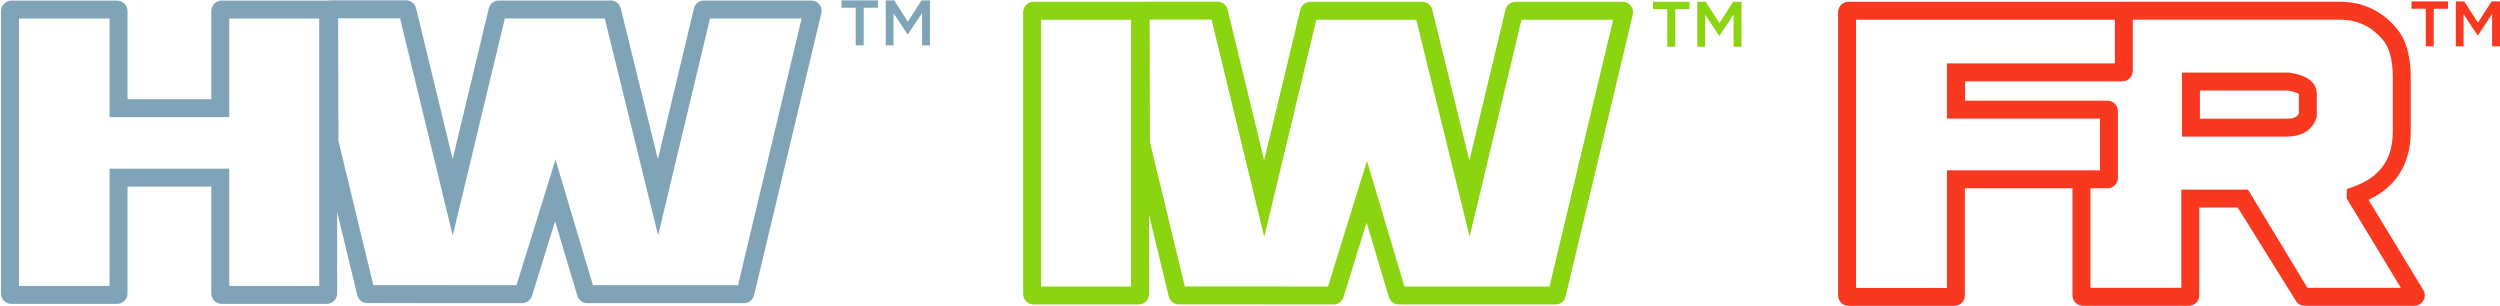
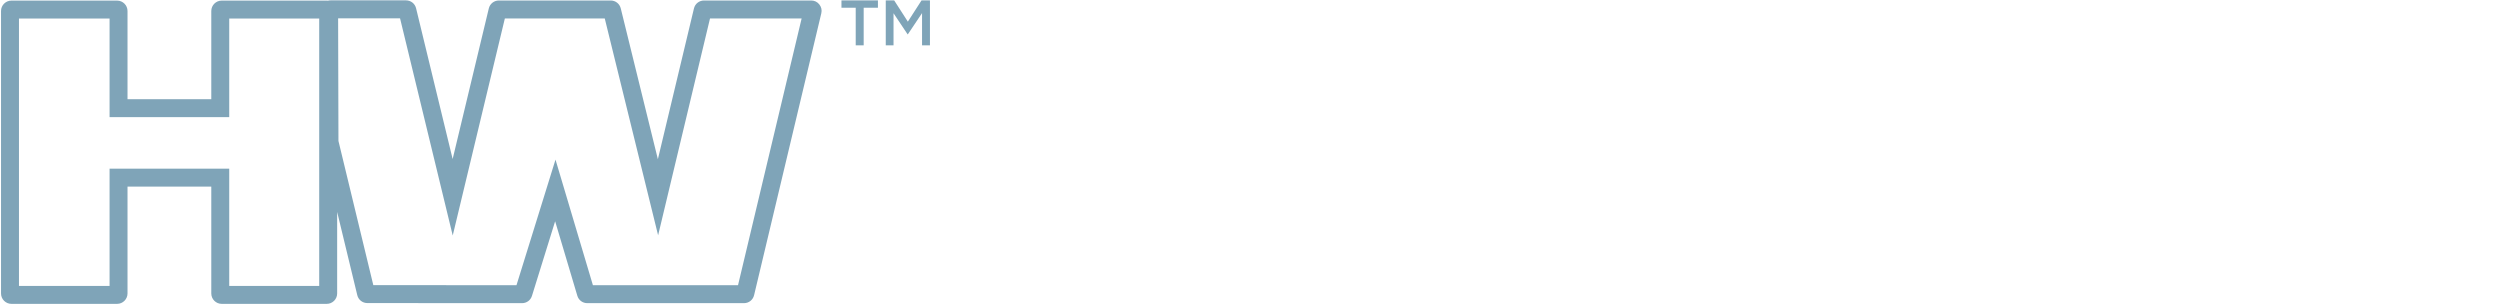
<svg xmlns="http://www.w3.org/2000/svg" width="1920" height="235" viewBox="0 0 1920 235" fill="none">
-   <path fill-rule="evenodd" clip-rule="evenodd" d="M1591.66 144.611H1509.03L1509.02 226.903C1509.02 231.304 1505.43 234.892 1501.03 234.892H1419.64C1415.24 234.892 1411.65 231.304 1411.65 226.903L1411.65 9.364C1411.65 4.963 1415.24 1.375 1419.64 1.375H1629.96L1629.95 1.321H1796.8C1815.64 1.321 1830.99 9.122 1842.4 24.096L1842.47 24.186L1842.53 24.28C1849.67 34.314 1851.45 47.786 1851.45 59.798V100.881C1851.45 125.798 1840.23 143.519 1819.05 153.496L1861.04 222.699C1862.58 225.235 1862.63 228.18 1861.18 230.764C1859.72 233.347 1857.18 234.832 1854.21 234.832L1770.04 234.834C1767.2 234.834 1764.76 233.481 1763.26 231.071L1718.55 159.362H1689.04V226.845C1689.04 231.244 1685.45 234.832 1681.05 234.832H1599.65C1595.25 234.832 1591.66 231.244 1591.66 226.845V144.611ZM1425.43 15.158V221.111H1495.25V130.83H1612.76V91.111H1495.25V48.668H1624.22V15.158H1425.43ZM1605.45 144.611V221.053H1675.26V145.594H1726.44L1772.1 221.053H1843.89L1802.32 152.484V145.198L1806.93 143.579C1827.46 136.367 1837.67 122.742 1837.67 100.881V59.798C1837.67 51.009 1836.59 39.781 1831.37 32.355C1822.58 20.867 1811.3 15.102 1796.8 15.102H1638L1637.98 54.462C1637.98 58.862 1634.4 62.45 1630 62.45H1509.16V77.33H1618.55C1622.95 77.33 1626.54 80.918 1626.54 85.317V136.625C1626.54 141.023 1622.95 144.611 1618.55 144.611H1605.45ZM1778.99 90.589C1775.62 100.939 1766.51 104.904 1756.19 104.904H1675.74V55.776H1758.12L1758.61 55.847C1767.78 57.177 1779.32 61.039 1779.32 72.22V89.55L1778.99 90.589ZM1765.54 87.18L1765.54 72.327C1764.37 70.951 1759.18 69.899 1757.09 69.556H1689.52V91.122H1756.19C1759.89 91.122 1763.88 90.663 1765.54 87.18ZM1903.03 27.125H1902.83L1892.03 10.95V35.608H1886.06V1.079H1892.52L1903.03 17.406L1913.54 1.079H1920V35.608H1913.93V10.851L1903.03 27.125ZM1869.1 35.608H1862.99V6.707H1852.04V1.079H1880.05V6.707H1869.1V35.608Z" fill="#F8391F" />
-   <path fill-rule="evenodd" clip-rule="evenodd" d="M970.866 123.139L998.63 7.516C999.503 3.881 1002.66 1.395 1006.4 1.395H1092.23C1095.95 1.395 1099.09 3.857 1099.98 7.474L1128.48 123.294L1156.18 7.523C1157.05 3.884 1160.21 1.395 1163.95 1.395H1246.23C1248.76 1.395 1250.93 2.448 1252.5 4.432C1254.07 6.415 1254.58 8.775 1254 11.237L1202.38 227.696C1201.51 231.338 1198.36 233.831 1194.61 233.831H1074.27C1070.68 233.831 1067.64 231.562 1066.61 228.122L1049.58 170.946L1031.79 228.211C1030.74 231.609 1027.72 233.831 1024.16 233.831L905.372 233.771C901.639 233.766 898.49 231.287 897.611 227.656L882.438 164.893V225.842C882.438 230.243 878.85 233.831 874.451 233.831H793.759C789.36 233.831 785.77 230.243 785.77 225.842V9.382C785.77 4.981 789.36 1.395 793.759 1.395H874.451C874.782 1.395 875.107 1.415 875.427 1.456C875.965 1.348 876.524 1.29 877.107 1.29H935.031C938.764 1.29 941.916 3.767 942.796 7.395L970.866 123.139ZM868.657 15.174H799.55V220.05H868.657V15.174ZM882.915 15.071L883.163 109.251L909.937 219.989L1019.9 220.048L1049.86 123.601L1078.59 220.05H1190.04L1238.89 15.174H1168.52L1128.67 181.731L1087.69 15.174H1010.96L970.933 181.885L930.477 15.071H882.915ZM1320.5 27.425H1320.3L1309.5 11.245V35.911H1303.53V1.381H1310L1320.5 17.709L1331.01 1.381H1337.47V35.911H1331.4V11.149L1320.5 27.425ZM1286.58 35.911H1280.46V7.006H1269.51V1.381H1297.53V7.006H1286.58V35.911Z" fill="#8BD410" />
  <path fill-rule="evenodd" clip-rule="evenodd" d="M347.63 122.13L375.394 6.508C376.267 2.871 379.421 0.385 383.161 0.385H468.992C472.714 0.385 475.859 2.846 476.75 6.466L505.246 122.284L532.947 6.513C533.818 2.873 536.976 0.385 540.718 0.385H622.992C625.522 0.385 627.696 1.438 629.261 3.422C630.83 5.406 631.349 7.767 630.762 10.226L579.145 226.686C578.277 230.328 575.119 232.821 571.374 232.821H451.034C447.446 232.821 444.404 230.552 443.378 227.114L426.345 169.936L408.555 227.203C407.501 230.599 404.481 232.823 400.922 232.821L282.136 232.76C278.403 232.758 275.251 230.276 274.376 226.646L258.935 162.781V225.376C258.935 229.775 255.348 233.363 250.947 233.363H170.258C165.857 233.363 162.269 229.775 162.269 225.376V143.332H97.931V225.376C97.931 229.775 94.341 233.363 89.94 233.363H8.779C4.378 233.363 0.787 229.775 0.787 225.376V8.452C0.787 4.051 4.378 0.463 8.779 0.463H89.94C94.341 0.463 97.931 4.051 97.931 8.452V76.202H162.269V8.452C162.269 4.051 165.857 0.463 170.258 0.463H250.947C251.258 0.463 251.566 0.481 251.869 0.517C252.505 0.358 253.172 0.28 253.871 0.28H311.797C315.531 0.28 318.677 2.757 319.558 6.385L347.63 122.13ZM14.571 14.245V219.582H84.15V129.554H176.05V219.582H245.154V14.245H176.05V89.983H84.15V14.245H14.571ZM259.676 14.06L259.928 108.241L286.701 218.98L396.66 219.037L426.621 122.591L455.352 219.04H566.8L615.657 14.166H545.288L505.43 180.72L464.452 14.166H387.728L347.698 180.875L307.239 14.06H259.676ZM697.23 26.345H697.033L686.229 10.168V34.832H680.262V0.302H686.726L697.23 16.63L707.739 0.302H714.202V34.832H708.131V10.072L697.23 26.345ZM663.307 34.832H657.189V5.929H646.238V0.302H674.255V5.929H663.307V34.832Z" fill="#7FA4B8" />
</svg>